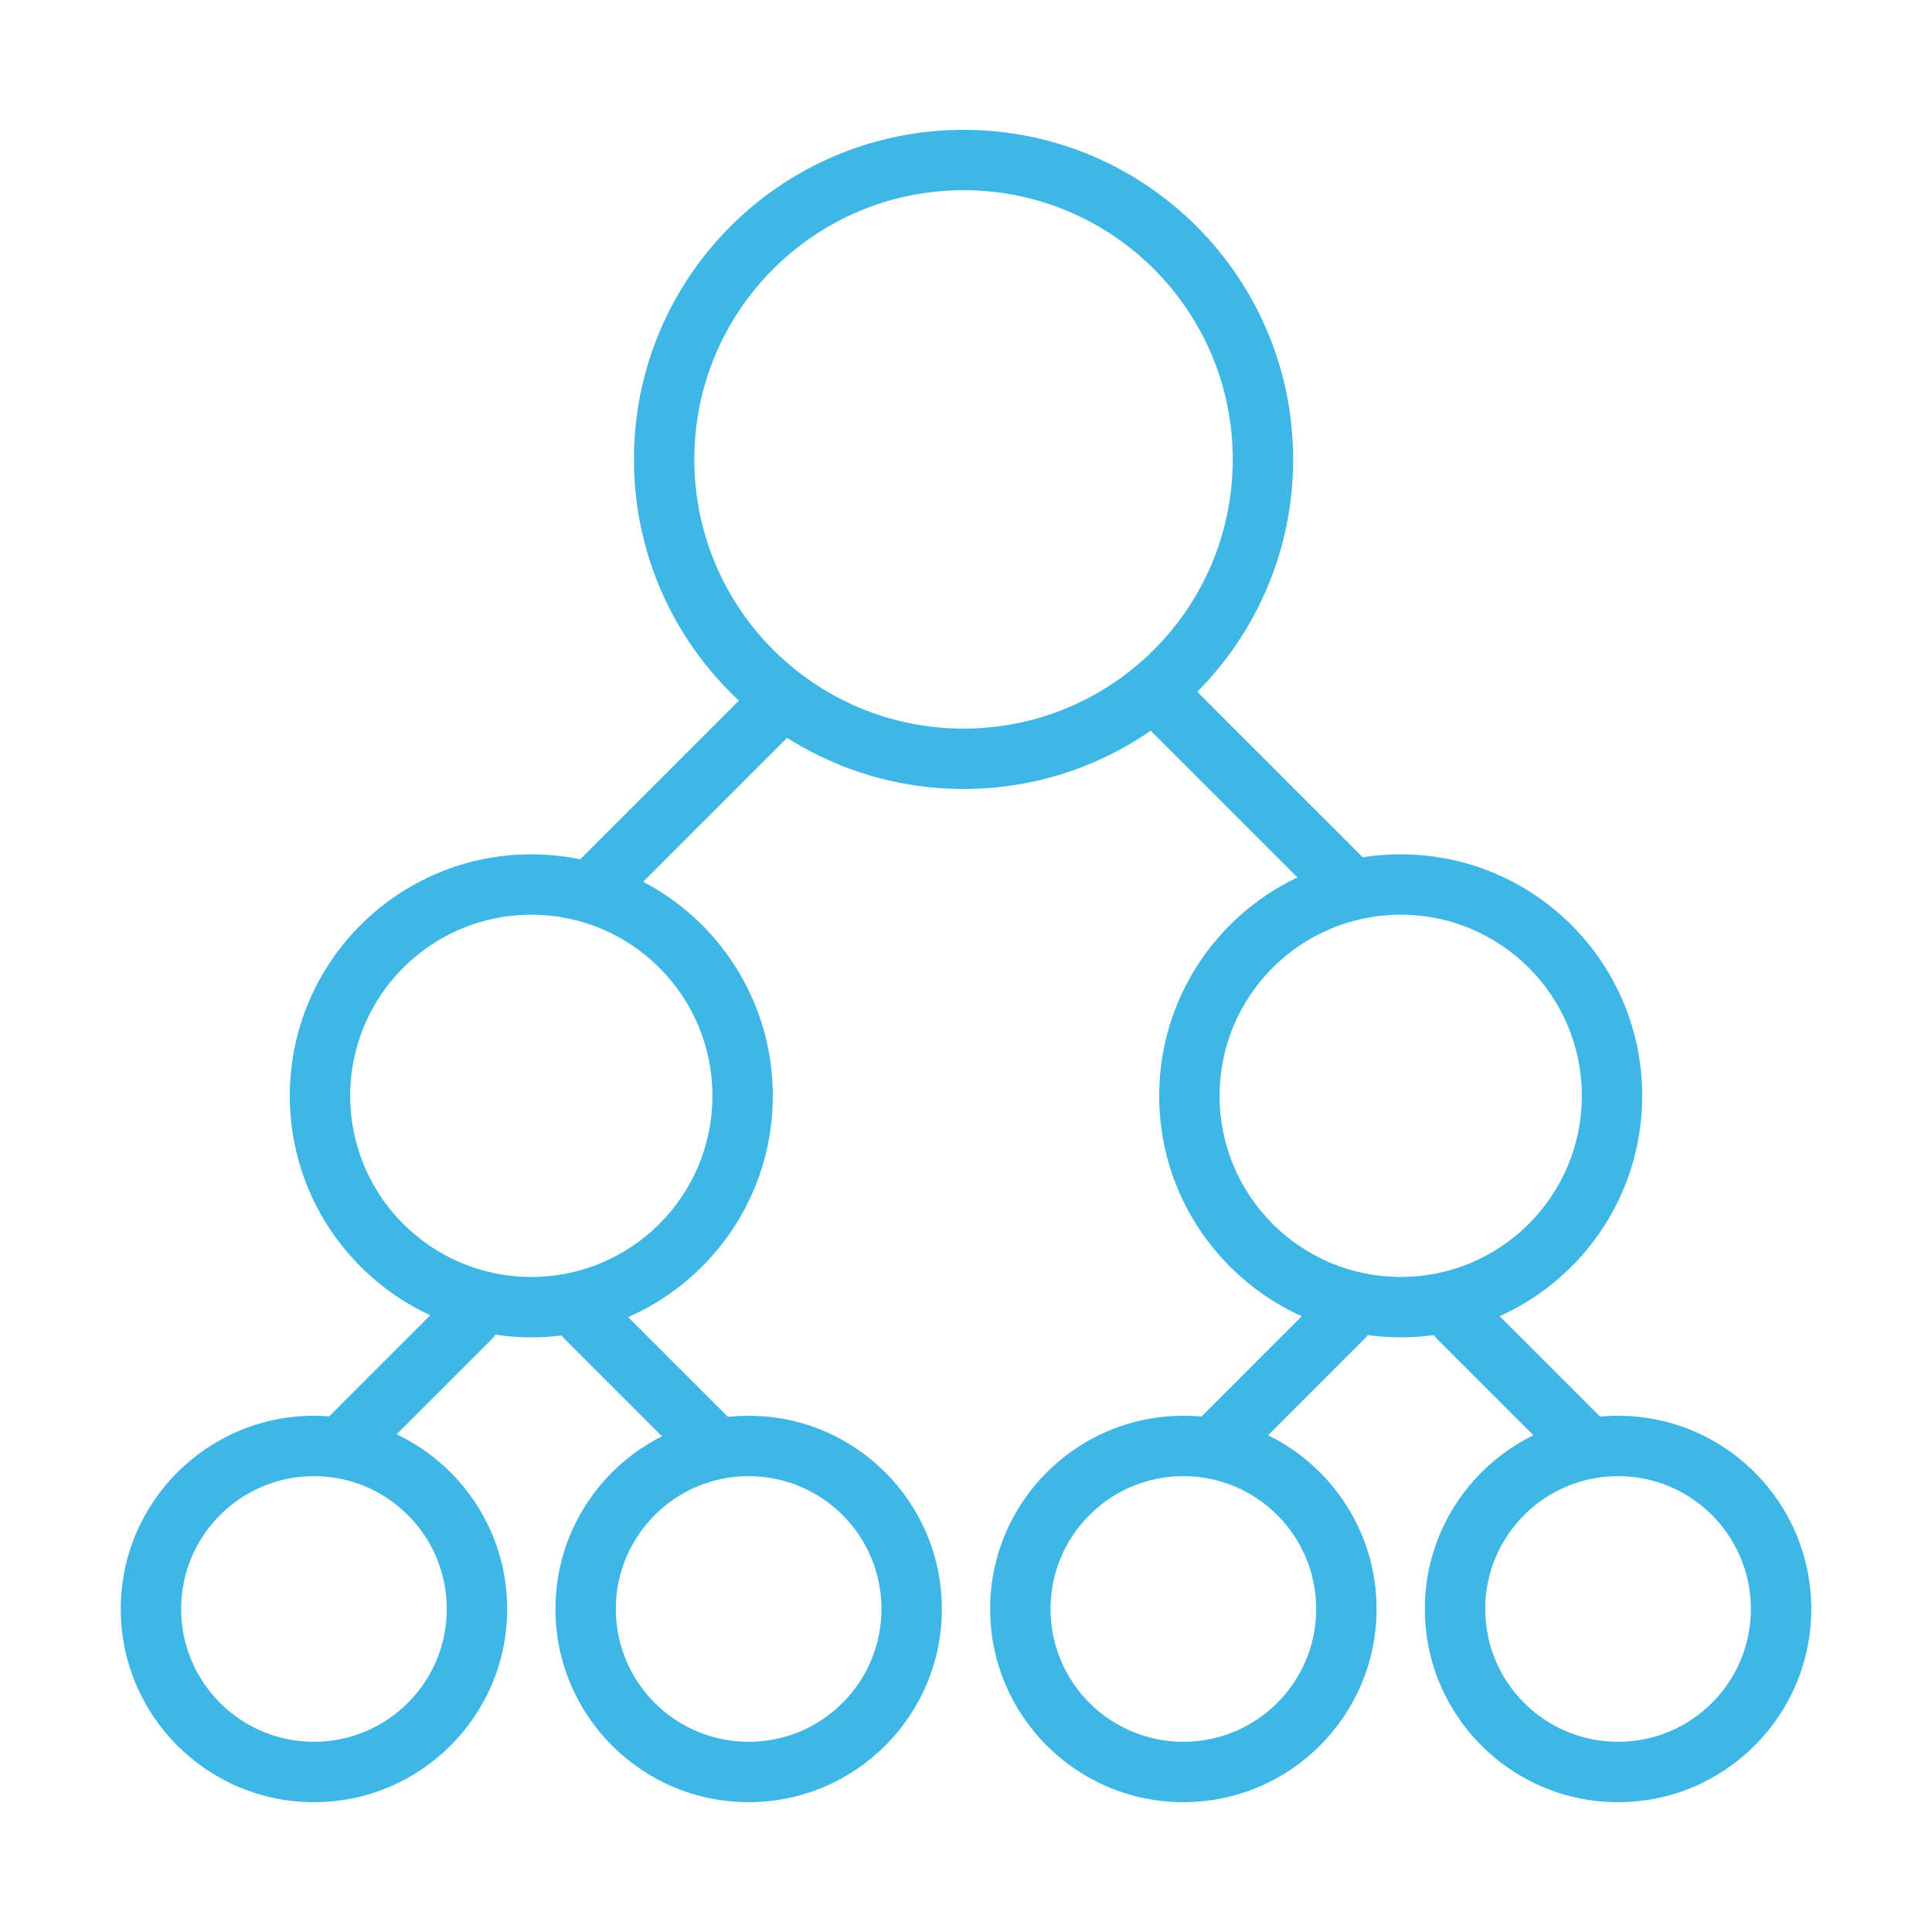
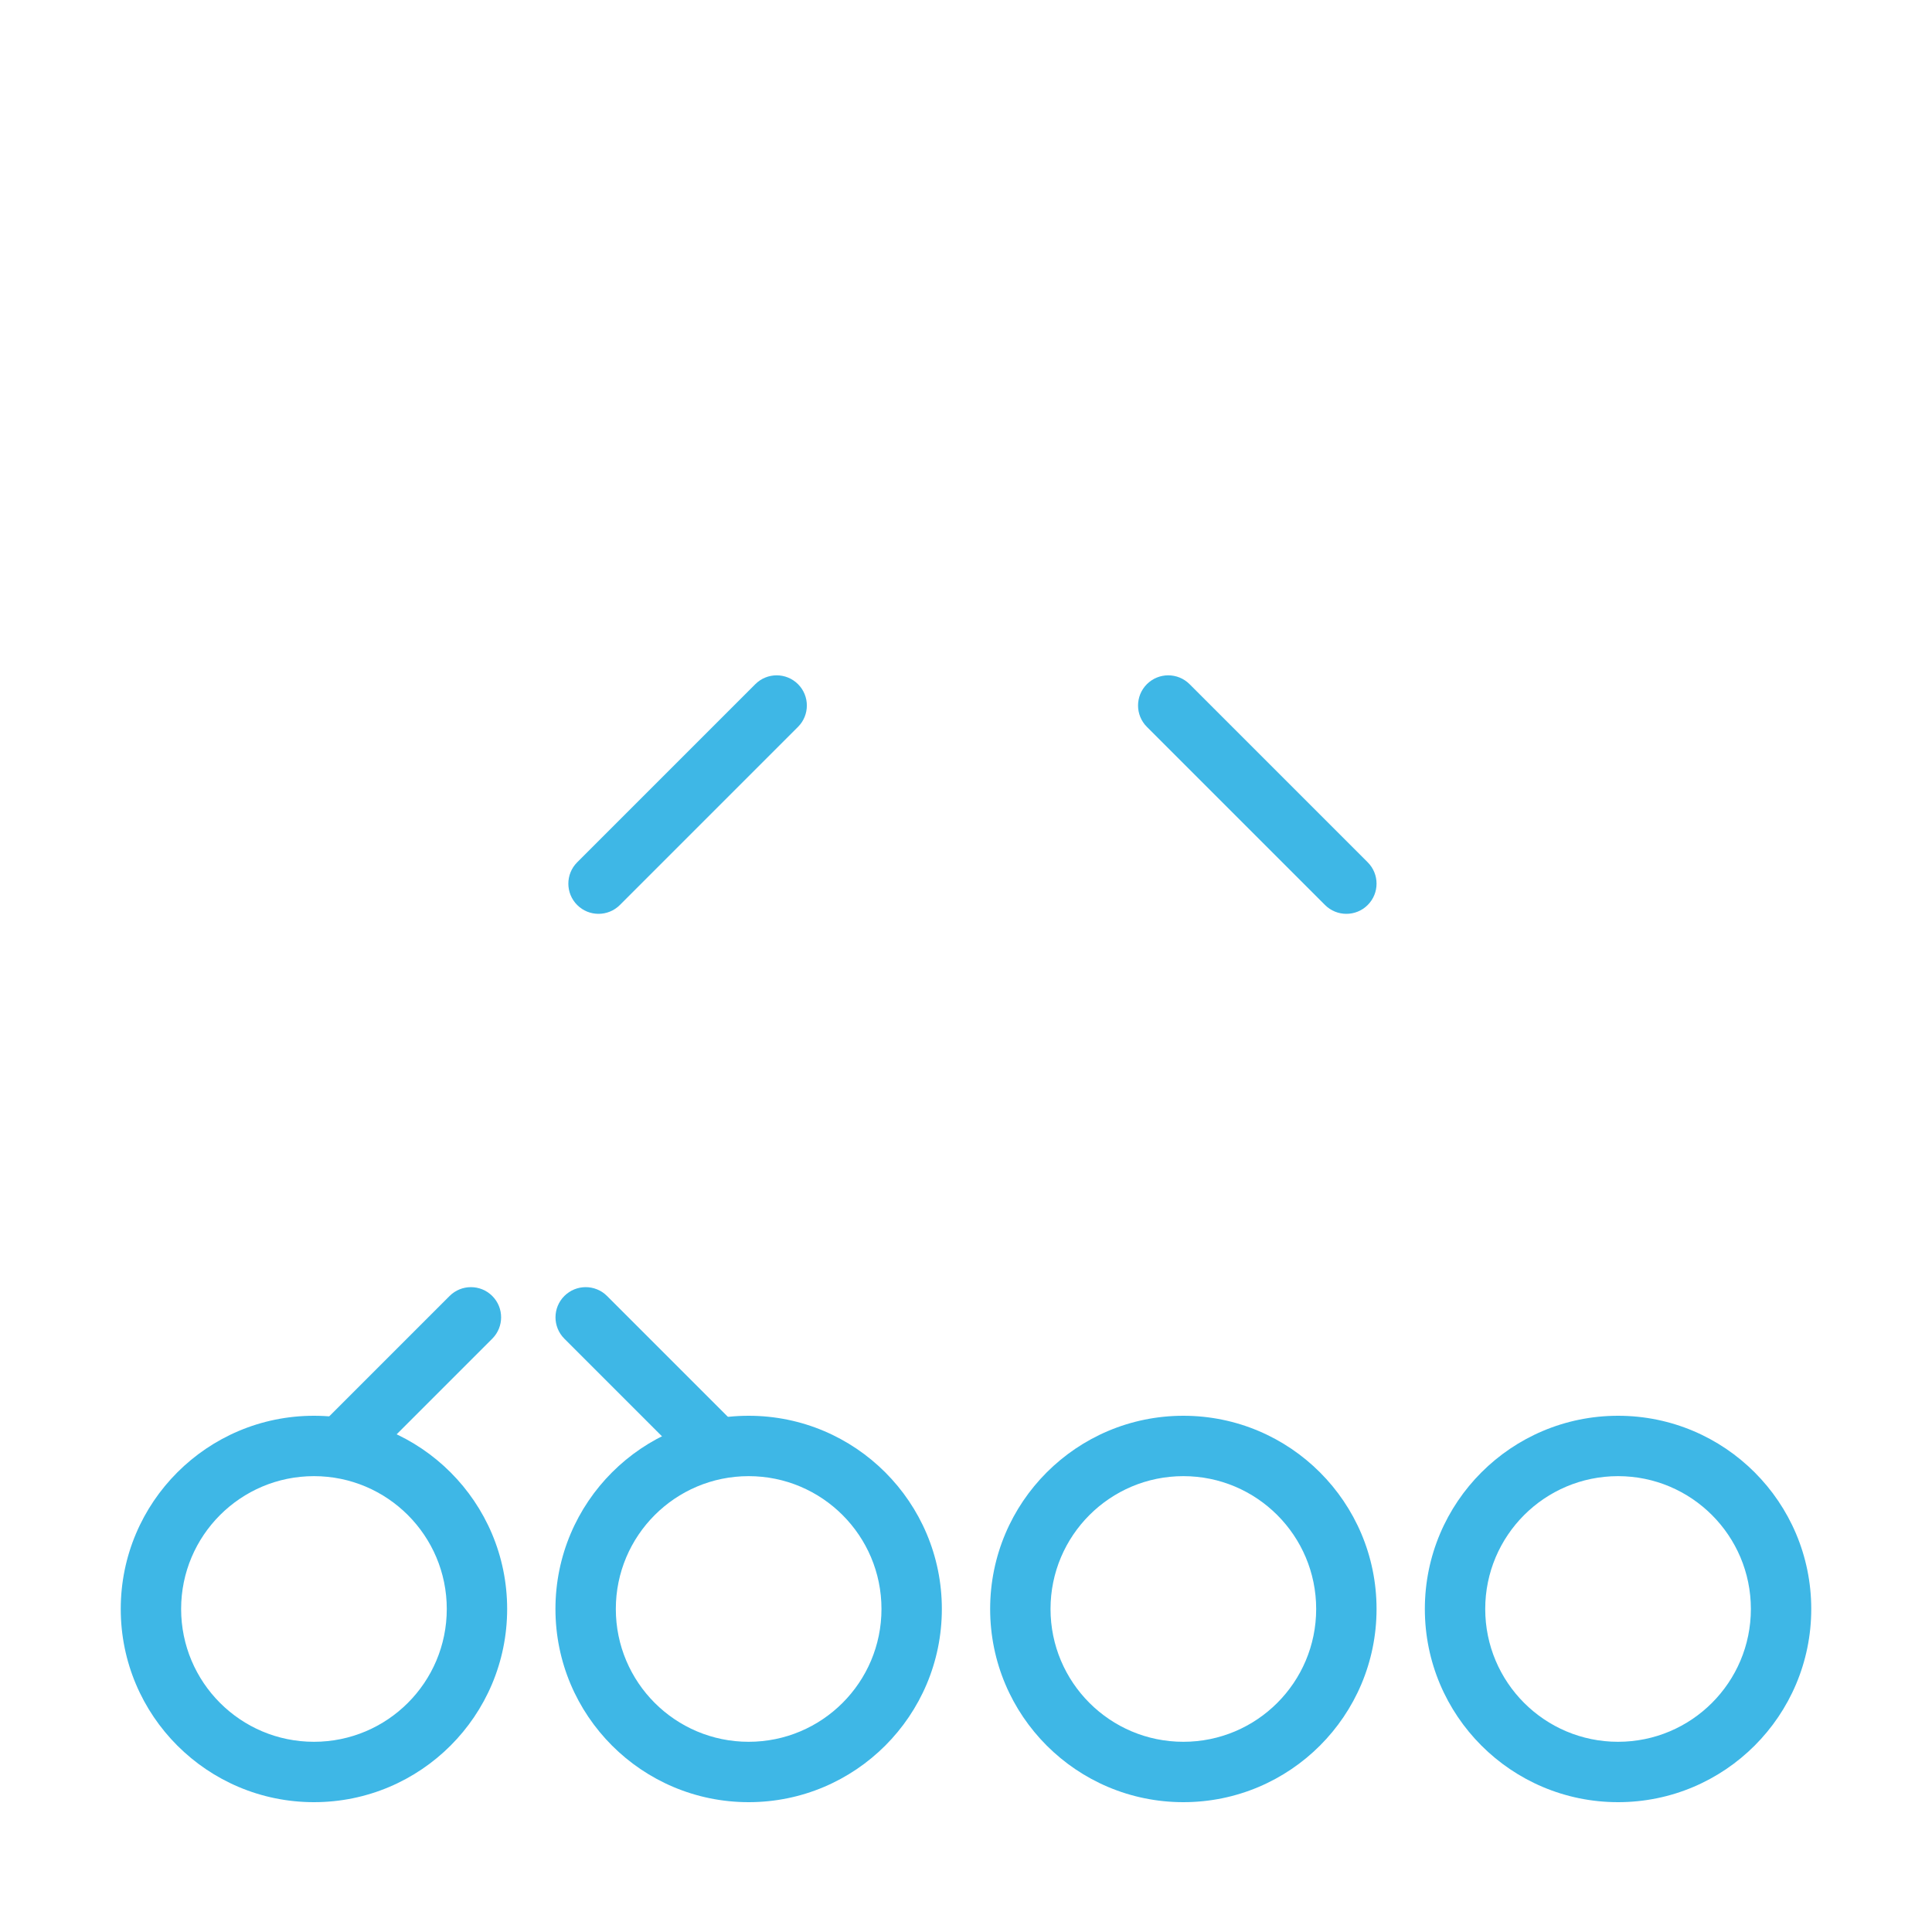
<svg xmlns="http://www.w3.org/2000/svg" width="40" height="40" viewBox="0 0 40 40" fill="none">
  <path fill-rule="evenodd" clip-rule="evenodd" d="M6.5 30.562C4.981 30.562 3.75 31.794 3.75 33.312C3.75 34.831 4.981 36.062 6.5 36.062C8.019 36.062 9.25 34.831 9.25 33.312C9.25 31.794 8.019 30.562 6.5 30.562ZM2.5 33.312C2.5 31.103 4.291 29.312 6.5 29.312C8.709 29.312 10.5 31.103 10.5 33.312C10.5 35.522 8.709 37.312 6.5 37.312C4.291 37.312 2.5 35.522 2.5 33.312Z" fill="#3EB7E6" />
  <path fill-rule="evenodd" clip-rule="evenodd" d="M15.5 30.562C13.981 30.562 12.75 31.794 12.75 33.312C12.75 34.831 13.981 36.062 15.5 36.062C17.019 36.062 18.25 34.831 18.25 33.312C18.25 31.794 17.019 30.562 15.5 30.562ZM11.5 33.312C11.5 31.103 13.291 29.312 15.5 29.312C17.709 29.312 19.5 31.103 19.5 33.312C19.5 35.522 17.709 37.312 15.5 37.312C13.291 37.312 11.5 35.522 11.5 33.312Z" fill="#3EB7E6" />
-   <path fill-rule="evenodd" clip-rule="evenodd" d="M11 18.938C8.929 18.938 7.25 20.616 7.25 22.688C7.25 24.759 8.929 26.438 11 26.438C13.071 26.438 14.75 24.759 14.75 22.688C14.75 20.616 13.071 18.938 11 18.938ZM6 22.688C6 19.926 8.239 17.688 11 17.688C13.761 17.688 16 19.926 16 22.688C16 25.449 13.761 27.688 11 27.688C8.239 27.688 6 25.449 6 22.688Z" fill="#3EB7E6" />
-   <path fill-rule="evenodd" clip-rule="evenodd" d="M29 18.938C26.929 18.938 25.25 20.616 25.25 22.688C25.25 24.759 26.929 26.438 29 26.438C31.071 26.438 32.75 24.759 32.75 22.688C32.75 20.616 31.071 18.938 29 18.938ZM24 22.688C24 19.926 26.239 17.688 29 17.688C31.761 17.688 34 19.926 34 22.688C34 25.449 31.761 27.688 29 27.688C26.239 27.688 24 25.449 24 22.688Z" fill="#3EB7E6" />
-   <path fill-rule="evenodd" clip-rule="evenodd" d="M19.949 3.938C16.87 3.938 14.375 6.433 14.375 9.511C14.375 12.589 16.87 15.085 19.949 15.085C23.027 15.085 25.523 12.589 25.523 9.511C25.523 6.433 23.027 3.938 19.949 3.938ZM13.125 9.511C13.125 5.743 16.18 2.688 19.949 2.688C23.717 2.688 26.773 5.743 26.773 9.511C26.773 13.28 23.717 16.335 19.949 16.335C16.18 16.335 13.125 13.28 13.125 9.511Z" fill="#3EB7E6" />
  <path fill-rule="evenodd" clip-rule="evenodd" d="M24.5 30.562C22.981 30.562 21.75 31.794 21.75 33.312C21.75 34.831 22.981 36.062 24.5 36.062C26.019 36.062 27.25 34.831 27.25 33.312C27.25 31.794 26.019 30.562 24.5 30.562ZM20.5 33.312C20.5 31.103 22.291 29.312 24.5 29.312C26.709 29.312 28.5 31.103 28.5 33.312C28.5 35.522 26.709 37.312 24.5 37.312C22.291 37.312 20.5 35.522 20.5 33.312Z" fill="#3EB7E6" />
  <path fill-rule="evenodd" clip-rule="evenodd" d="M33.5 30.562C31.981 30.562 30.75 31.794 30.75 33.312C30.75 34.831 31.981 36.062 33.5 36.062C35.019 36.062 36.25 34.831 36.25 33.312C36.25 31.794 35.019 30.562 33.5 30.562ZM29.5 33.312C29.5 31.103 31.291 29.312 33.5 29.312C35.709 29.312 37.5 31.103 37.5 33.312C37.5 35.522 35.709 37.312 33.5 37.312C31.291 37.312 29.5 35.522 29.5 33.312Z" fill="#3EB7E6" />
  <path fill-rule="evenodd" clip-rule="evenodd" d="M10.192 26.832C10.436 27.076 10.436 27.471 10.192 27.716L7.611 30.297C7.367 30.541 6.971 30.541 6.727 30.297C6.483 30.053 6.483 29.657 6.727 29.413L9.308 26.832C9.552 26.588 9.948 26.588 10.192 26.832Z" fill="#3EB7E6" />
  <path fill-rule="evenodd" clip-rule="evenodd" d="M11.684 26.832C11.44 27.076 11.44 27.471 11.684 27.716L14.265 30.297C14.509 30.541 14.905 30.541 15.149 30.297C15.393 30.053 15.393 29.657 15.149 29.413L12.568 26.832C12.324 26.588 11.928 26.588 11.684 26.832Z" fill="#3EB7E6" />
-   <path fill-rule="evenodd" clip-rule="evenodd" d="M28.254 26.832C28.498 27.076 28.498 27.471 28.254 27.716L25.673 30.297C25.429 30.541 25.034 30.541 24.79 30.297C24.545 30.053 24.545 29.657 24.79 29.413L27.37 26.832C27.614 26.588 28.01 26.588 28.254 26.832Z" fill="#3EB7E6" />
-   <path fill-rule="evenodd" clip-rule="evenodd" d="M29.747 26.832C29.503 27.076 29.503 27.471 29.747 27.716L32.328 30.297C32.572 30.541 32.967 30.541 33.212 30.297C33.456 30.053 33.456 29.657 33.212 29.413L30.631 26.832C30.387 26.588 29.991 26.588 29.747 26.832Z" fill="#3EB7E6" />
  <path fill-rule="evenodd" clip-rule="evenodd" d="M16.522 14.165C16.766 14.409 16.766 14.805 16.522 15.049L12.834 18.737C12.589 18.981 12.194 18.981 11.95 18.737C11.706 18.493 11.706 18.097 11.95 17.853L15.638 14.165C15.882 13.921 16.278 13.921 16.522 14.165Z" fill="#3EB7E6" />
  <path fill-rule="evenodd" clip-rule="evenodd" d="M23.745 14.165C23.501 14.409 23.501 14.805 23.745 15.049L27.433 18.737C27.677 18.981 28.073 18.981 28.317 18.737C28.561 18.493 28.561 18.097 28.317 17.853L24.629 14.165C24.385 13.921 23.989 13.921 23.745 14.165Z" fill="#3EB7E6" />
</svg>